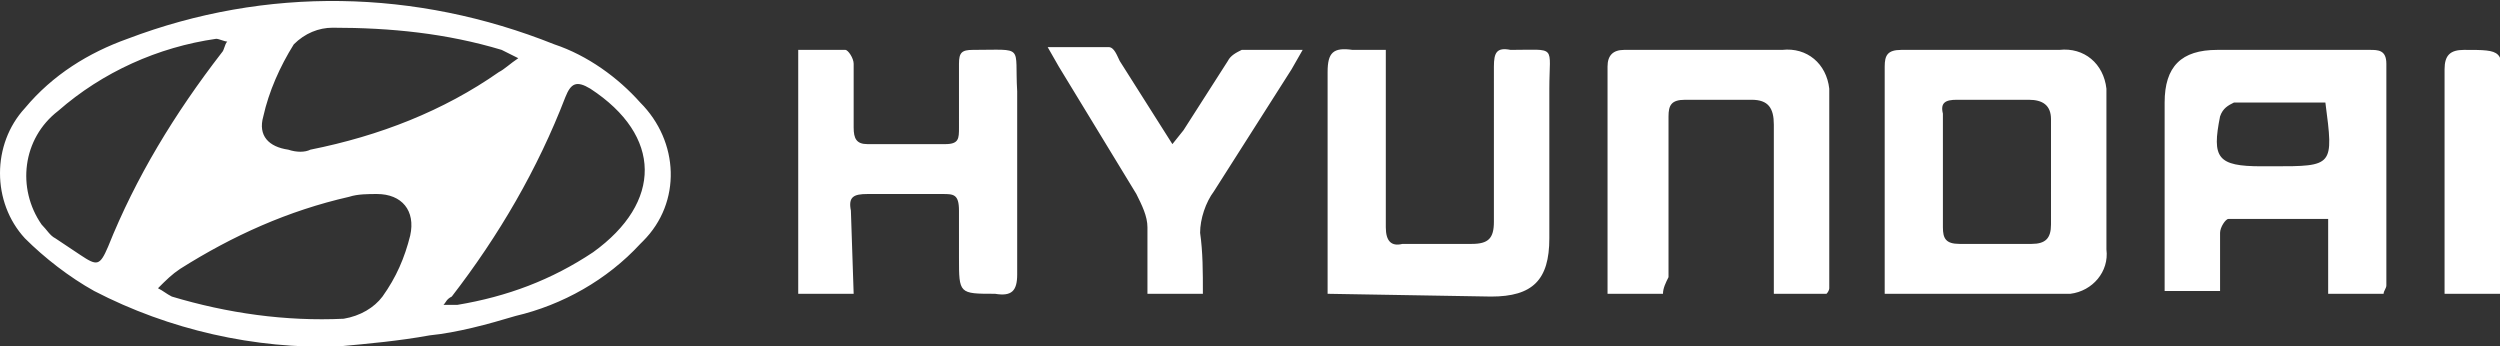
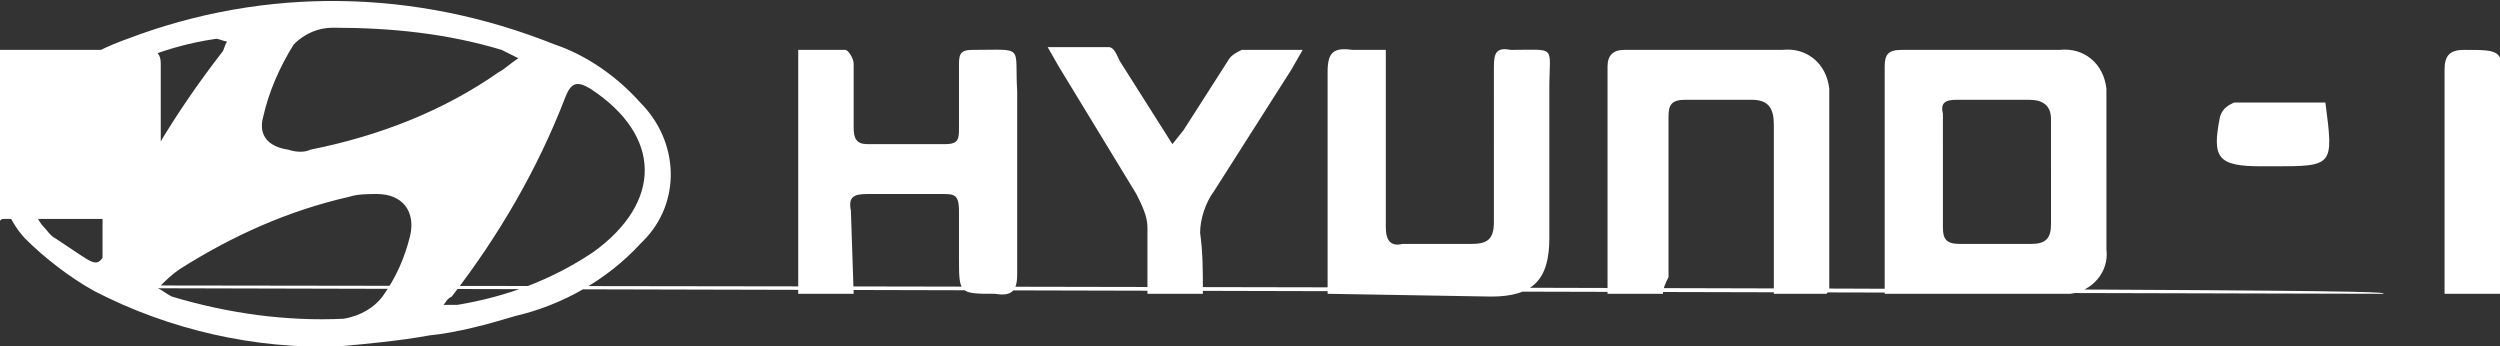
<svg xmlns="http://www.w3.org/2000/svg" version="1.1" id="Layer_1" x="0px" y="0px" viewBox="0 0 90.2 12.5" style="enable-background:new 0 0 90.2 12.5;" xml:space="preserve">
  <rect x="0" y="0" width="90.2" height="12.5" fill="#333333" stroke="none" />
  <style type="text/css">
	.st0{fill:#FFFFFF;}
</style>
  <g>
-     <path class="st0" d="M12.2,12.5c-3,0.1-6.1-0.6-8.8-2C2.5,10,1.6,9.3,0.9,8.6c-1.2-1.3-1.2-3.4,0-4.7c1-1.2,2.3-2,3.7-2.5   c5-1.9,10.4-1.8,15.4,0.2c1.2,0.4,2.3,1.2,3.1,2.1c1.4,1.4,1.5,3.6,0.1,5c0,0-0.1,0.1-0.1,0.1c-1.2,1.3-2.8,2.2-4.5,2.6   c-1,0.3-2.1,0.6-3.1,0.7C14.4,12.3,13.3,12.4,12.2,12.5z M16,11c0.2,0,0.3,0,0.5,0c1.8-0.3,3.4-0.9,4.9-1.9   c2.5-1.8,2.5-4.2-0.1-5.9c-0.5-0.3-0.7-0.2-0.9,0.3c-1,2.6-2.4,5-4.1,7.2C16.1,10.8,16.1,10.9,16,11z M8.2,1.5   c-0.1,0-0.3-0.1-0.4-0.1C5.7,1.7,3.7,2.6,2.1,4C0.8,5,0.6,6.8,1.5,8.1c0.2,0.2,0.3,0.4,0.5,0.5C2.3,8.8,2.6,9,2.9,9.2   c0.6,0.4,0.7,0.4,1-0.3C4.9,6.4,6.3,4.1,8,1.9C8.1,1.8,8.1,1.6,8.2,1.5z M18.7,2.1c-0.2-0.1-0.4-0.2-0.6-0.3c-2-0.6-4-0.8-6.1-0.8   c-0.5,0-1,0.2-1.4,0.6c-0.5,0.8-0.9,1.7-1.1,2.6c-0.2,0.7,0.2,1.1,0.9,1.2c0.3,0.1,0.6,0.1,0.8,0C13.7,4.9,16,4,18,2.6   C18.2,2.5,18.4,2.3,18.7,2.1z M5.7,10.4c0.2,0.1,0.3,0.2,0.5,0.3c2,0.6,4.1,0.9,6.2,0.8c0.6-0.1,1.1-0.4,1.4-0.8   c0.5-0.7,0.8-1.4,1-2.2C15,7.6,14.5,7,13.6,7c-0.3,0-0.7,0-1,0.1c-2.2,0.5-4.2,1.4-6.1,2.6C6.2,9.9,6,10.1,5.7,10.4L5.7,10.4z    M86,10.6h-2V7.9h-3.6c-0.1,0-0.3,0.3-0.3,0.5v2.1h-2V9.9V3.7c0-1.3,0.6-1.9,1.9-1.9h5.5c0.3,0,0.6,0,0.6,0.5v8   C86.1,10.4,86,10.5,86,10.6z M83.9,3.7h-3.3c-0.2,0.1-0.4,0.2-0.5,0.5C79.8,5.7,80,6,81.6,6H82C84.2,6,84.2,6,83.9,3.7z M68,10.6   V9.1V2.4c0-0.4,0.1-0.6,0.6-0.6h5.7c0.9-0.1,1.6,0.5,1.7,1.4c0,0.1,0,0.2,0,0.3V9c0.1,0.8-0.5,1.5-1.3,1.6c0,0-0.1,0-0.1,0L68,10.6   z M70.1,6.2v2c0,0.4,0.1,0.6,0.6,0.6h2.6c0.5,0,0.7-0.2,0.7-0.7V4.3c0-0.5-0.3-0.7-0.8-0.7h-2.6c-0.4,0-0.6,0.1-0.5,0.5   C70.1,4.9,70.1,5.5,70.1,6.2L70.1,6.2z M47.9,10.6V9.8V2.6c0-0.7,0.2-0.9,0.9-0.8c0.4,0,0.8,0,1.2,0v0.8v5.6c0,0.5,0.2,0.7,0.6,0.6   h2.5c0.6,0,0.8-0.2,0.8-0.8V2.4c0-0.5,0.1-0.7,0.6-0.6c1.7,0,1.4-0.2,1.4,1.4v5.4c0,1.5-0.6,2.1-2.1,2.1L47.9,10.6z M60,10.6h-2   c0-0.1,0-0.3,0-0.4c0-2.6,0-5.2,0-7.8c0-0.4,0.2-0.6,0.6-0.6h5.7c0.9-0.1,1.6,0.5,1.7,1.4c0,0.1,0,0.2,0,0.2v7c0,0,0,0.1-0.1,0.2   H64V9.9V4.5c0-0.6-0.2-0.9-0.8-0.9c-0.8,0-1.6,0-2.4,0c-0.5,0-0.6,0.2-0.6,0.6v5.8C60.1,10.2,60,10.4,60,10.6z M30.8,10.6h-2V1.8   h1.7c0.1,0,0.3,0.3,0.3,0.5v2.3c0,0.4,0.1,0.6,0.5,0.6h2.8c0.5,0,0.5-0.2,0.5-0.6V2.3c0-0.4,0.1-0.5,0.5-0.5c1.9,0,1.5-0.2,1.6,1.5   v6.6c0,0.6-0.2,0.8-0.8,0.7c-1.3,0-1.3,0-1.3-1.3V7.6c0-0.6-0.2-0.6-0.6-0.6h-2.7c-0.5,0-0.7,0.1-0.6,0.6   C30.7,7.7,30.8,10.6,30.8,10.6z M43.4,10.6h-2V8.2c0-0.4-0.2-0.8-0.4-1.2l-2.8-4.6l-0.4-0.7H40c0.2,0,0.3,0.3,0.4,0.5l1.9,3   l0.4-0.5l1.6-2.5c0.1-0.2,0.3-0.3,0.5-0.4H47l-0.4,0.7l-2.8,4.4c-0.3,0.4-0.5,1-0.5,1.5C43.4,9.1,43.4,9.8,43.4,10.6z M90.2,10.6   h-2V10V2.5c0-0.5,0.2-0.7,0.7-0.7c1.4,0,1.4,0,1.4,1.4L90.2,10.6L90.2,10.6z" />
+     <path class="st0" d="M12.2,12.5c-3,0.1-6.1-0.6-8.8-2C2.5,10,1.6,9.3,0.9,8.6c-1.2-1.3-1.2-3.4,0-4.7c1-1.2,2.3-2,3.7-2.5   c5-1.9,10.4-1.8,15.4,0.2c1.2,0.4,2.3,1.2,3.1,2.1c1.4,1.4,1.5,3.6,0.1,5c0,0-0.1,0.1-0.1,0.1c-1.2,1.3-2.8,2.2-4.5,2.6   c-1,0.3-2.1,0.6-3.1,0.7C14.4,12.3,13.3,12.4,12.2,12.5z M16,11c0.2,0,0.3,0,0.5,0c1.8-0.3,3.4-0.9,4.9-1.9   c2.5-1.8,2.5-4.2-0.1-5.9c-0.5-0.3-0.7-0.2-0.9,0.3c-1,2.6-2.4,5-4.1,7.2C16.1,10.8,16.1,10.9,16,11z M8.2,1.5   c-0.1,0-0.3-0.1-0.4-0.1C5.7,1.7,3.7,2.6,2.1,4C0.8,5,0.6,6.8,1.5,8.1c0.2,0.2,0.3,0.4,0.5,0.5C2.3,8.8,2.6,9,2.9,9.2   c0.6,0.4,0.7,0.4,1-0.3C4.9,6.4,6.3,4.1,8,1.9C8.1,1.8,8.1,1.6,8.2,1.5z M18.7,2.1c-0.2-0.1-0.4-0.2-0.6-0.3c-2-0.6-4-0.8-6.1-0.8   c-0.5,0-1,0.2-1.4,0.6c-0.5,0.8-0.9,1.7-1.1,2.6c-0.2,0.7,0.2,1.1,0.9,1.2c0.3,0.1,0.6,0.1,0.8,0C13.7,4.9,16,4,18,2.6   C18.2,2.5,18.4,2.3,18.7,2.1z M5.7,10.4c0.2,0.1,0.3,0.2,0.5,0.3c2,0.6,4.1,0.9,6.2,0.8c0.6-0.1,1.1-0.4,1.4-0.8   c0.5-0.7,0.8-1.4,1-2.2C15,7.6,14.5,7,13.6,7c-0.3,0-0.7,0-1,0.1c-2.2,0.5-4.2,1.4-6.1,2.6C6.2,9.9,6,10.1,5.7,10.4L5.7,10.4z    h-2V7.9h-3.6c-0.1,0-0.3,0.3-0.3,0.5v2.1h-2V9.9V3.7c0-1.3,0.6-1.9,1.9-1.9h5.5c0.3,0,0.6,0,0.6,0.5v8   C86.1,10.4,86,10.5,86,10.6z M83.9,3.7h-3.3c-0.2,0.1-0.4,0.2-0.5,0.5C79.8,5.7,80,6,81.6,6H82C84.2,6,84.2,6,83.9,3.7z M68,10.6   V9.1V2.4c0-0.4,0.1-0.6,0.6-0.6h5.7c0.9-0.1,1.6,0.5,1.7,1.4c0,0.1,0,0.2,0,0.3V9c0.1,0.8-0.5,1.5-1.3,1.6c0,0-0.1,0-0.1,0L68,10.6   z M70.1,6.2v2c0,0.4,0.1,0.6,0.6,0.6h2.6c0.5,0,0.7-0.2,0.7-0.7V4.3c0-0.5-0.3-0.7-0.8-0.7h-2.6c-0.4,0-0.6,0.1-0.5,0.5   C70.1,4.9,70.1,5.5,70.1,6.2L70.1,6.2z M47.9,10.6V9.8V2.6c0-0.7,0.2-0.9,0.9-0.8c0.4,0,0.8,0,1.2,0v0.8v5.6c0,0.5,0.2,0.7,0.6,0.6   h2.5c0.6,0,0.8-0.2,0.8-0.8V2.4c0-0.5,0.1-0.7,0.6-0.6c1.7,0,1.4-0.2,1.4,1.4v5.4c0,1.5-0.6,2.1-2.1,2.1L47.9,10.6z M60,10.6h-2   c0-0.1,0-0.3,0-0.4c0-2.6,0-5.2,0-7.8c0-0.4,0.2-0.6,0.6-0.6h5.7c0.9-0.1,1.6,0.5,1.7,1.4c0,0.1,0,0.2,0,0.2v7c0,0,0,0.1-0.1,0.2   H64V9.9V4.5c0-0.6-0.2-0.9-0.8-0.9c-0.8,0-1.6,0-2.4,0c-0.5,0-0.6,0.2-0.6,0.6v5.8C60.1,10.2,60,10.4,60,10.6z M30.8,10.6h-2V1.8   h1.7c0.1,0,0.3,0.3,0.3,0.5v2.3c0,0.4,0.1,0.6,0.5,0.6h2.8c0.5,0,0.5-0.2,0.5-0.6V2.3c0-0.4,0.1-0.5,0.5-0.5c1.9,0,1.5-0.2,1.6,1.5   v6.6c0,0.6-0.2,0.8-0.8,0.7c-1.3,0-1.3,0-1.3-1.3V7.6c0-0.6-0.2-0.6-0.6-0.6h-2.7c-0.5,0-0.7,0.1-0.6,0.6   C30.7,7.7,30.8,10.6,30.8,10.6z M43.4,10.6h-2V8.2c0-0.4-0.2-0.8-0.4-1.2l-2.8-4.6l-0.4-0.7H40c0.2,0,0.3,0.3,0.4,0.5l1.9,3   l0.4-0.5l1.6-2.5c0.1-0.2,0.3-0.3,0.5-0.4H47l-0.4,0.7l-2.8,4.4c-0.3,0.4-0.5,1-0.5,1.5C43.4,9.1,43.4,9.8,43.4,10.6z M90.2,10.6   h-2V10V2.5c0-0.5,0.2-0.7,0.7-0.7c1.4,0,1.4,0,1.4,1.4L90.2,10.6L90.2,10.6z" />
  </g>
</svg>